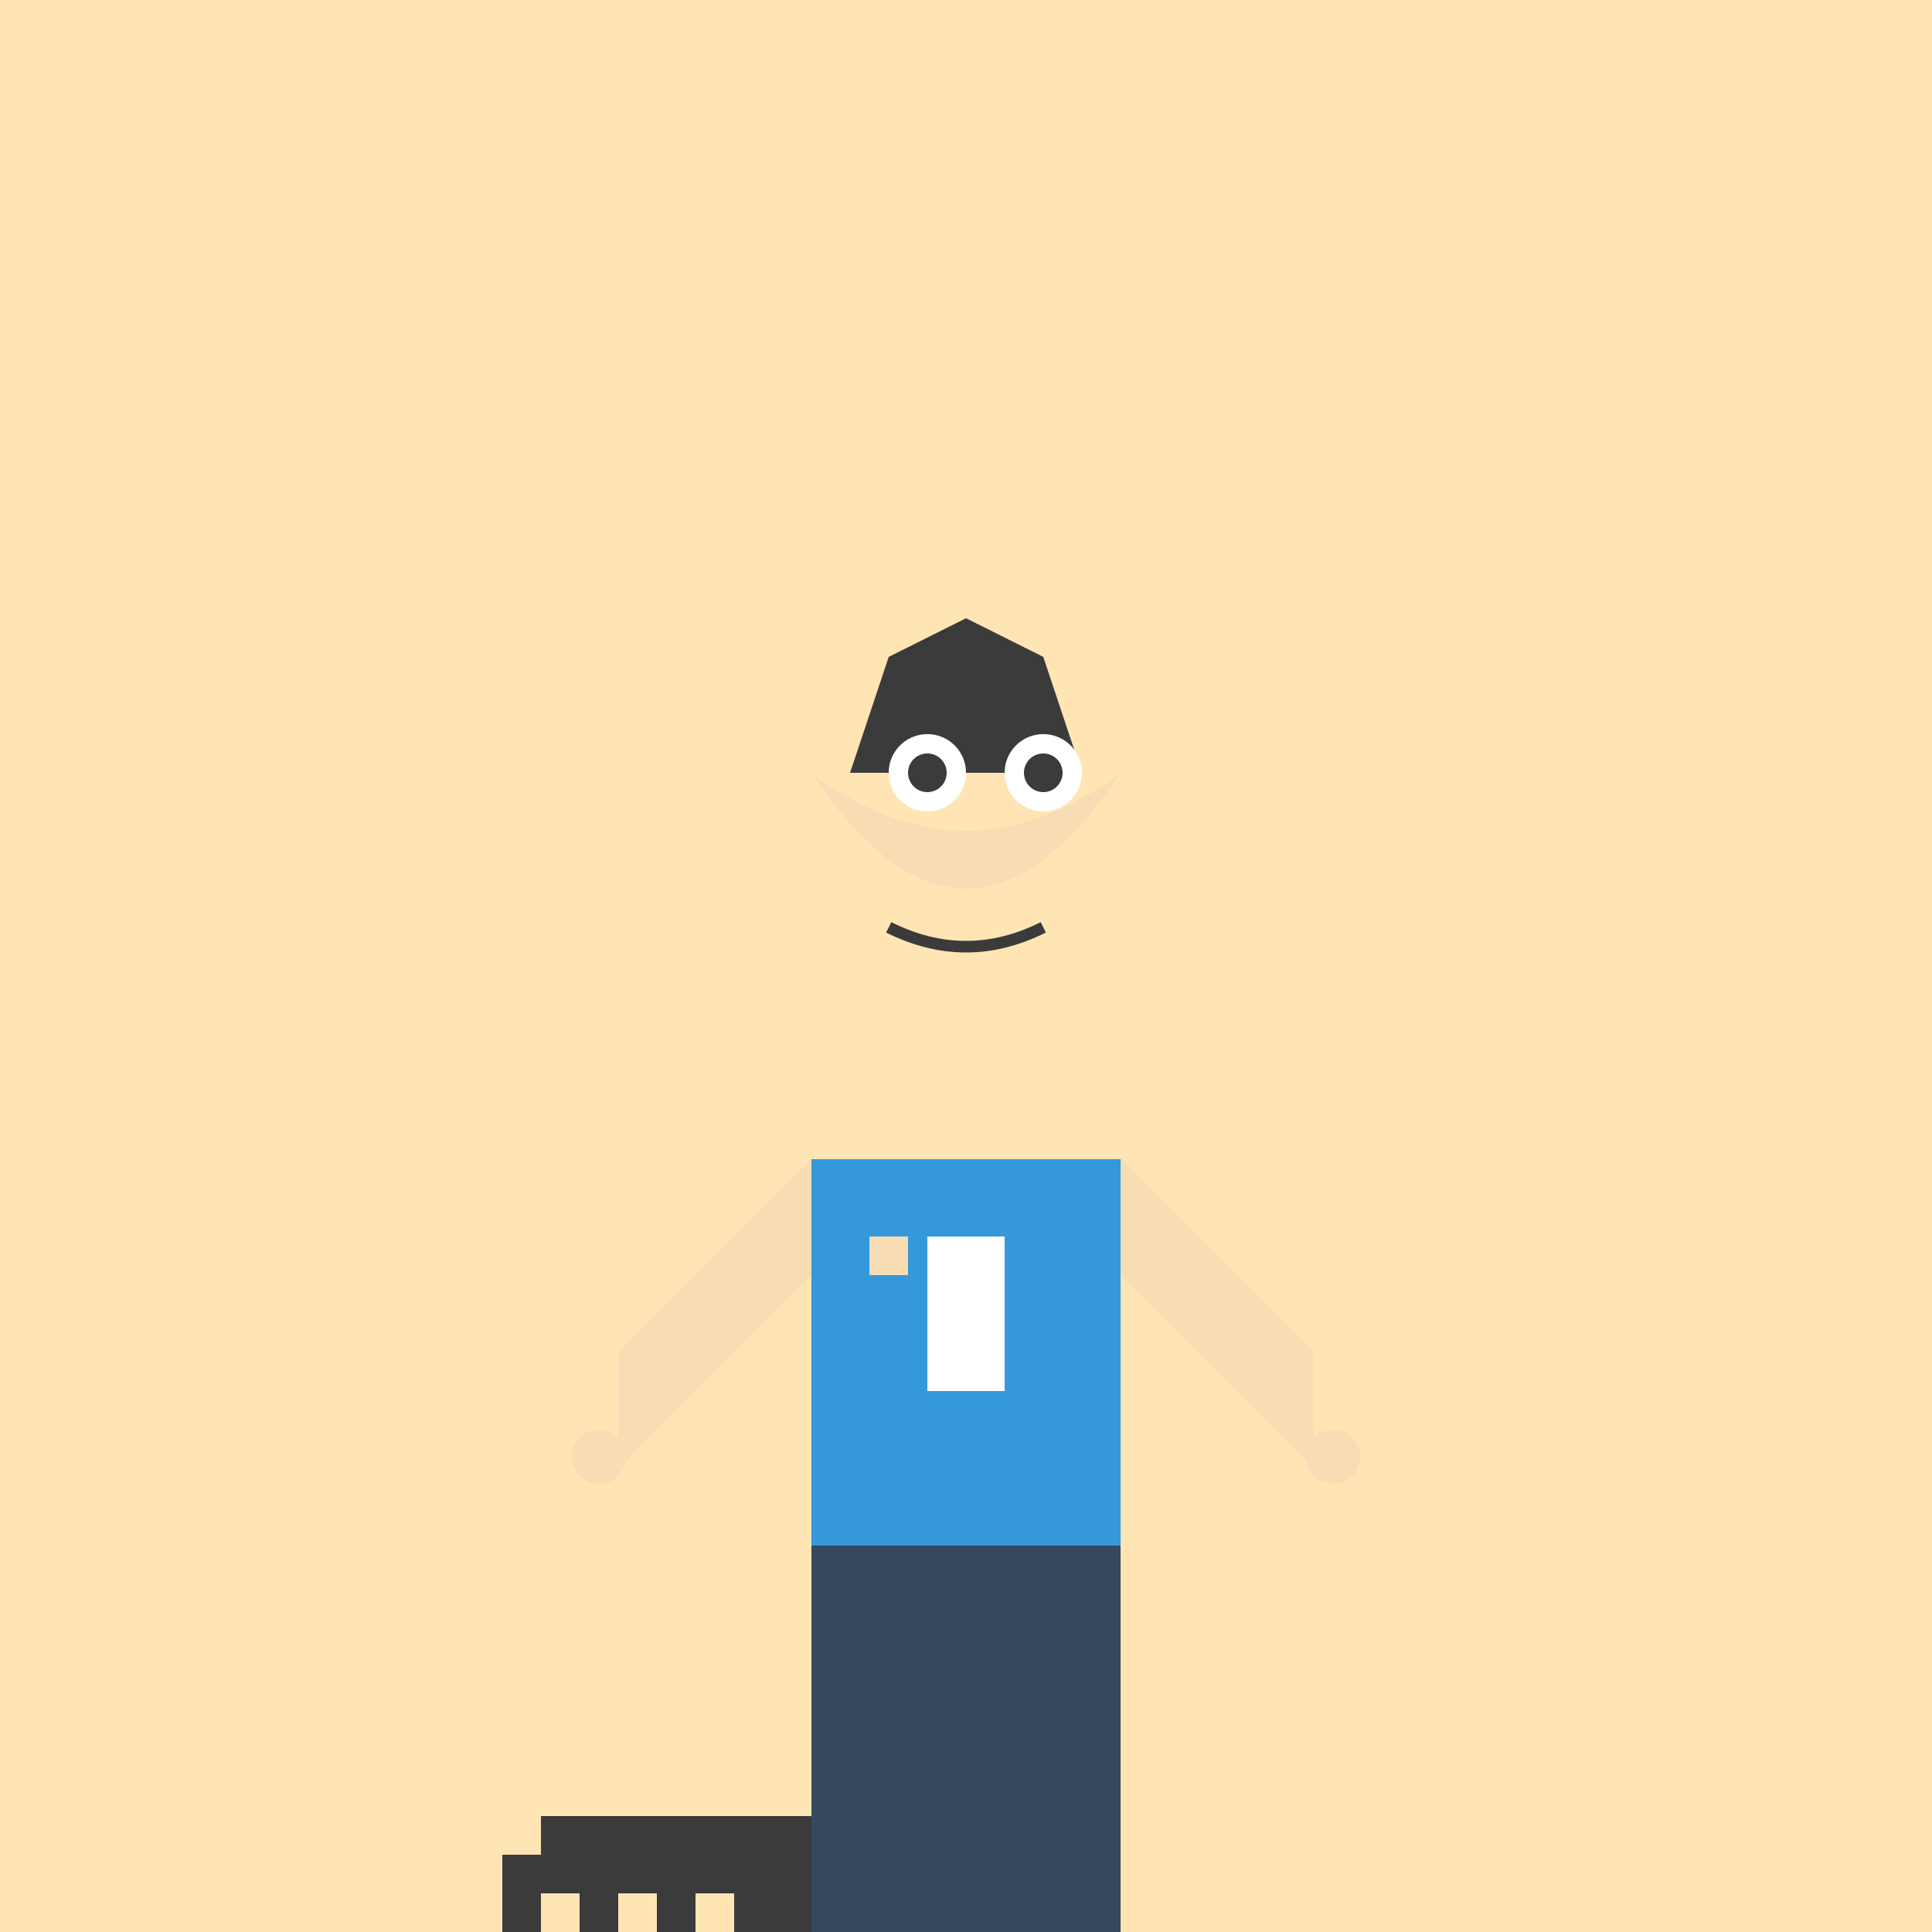
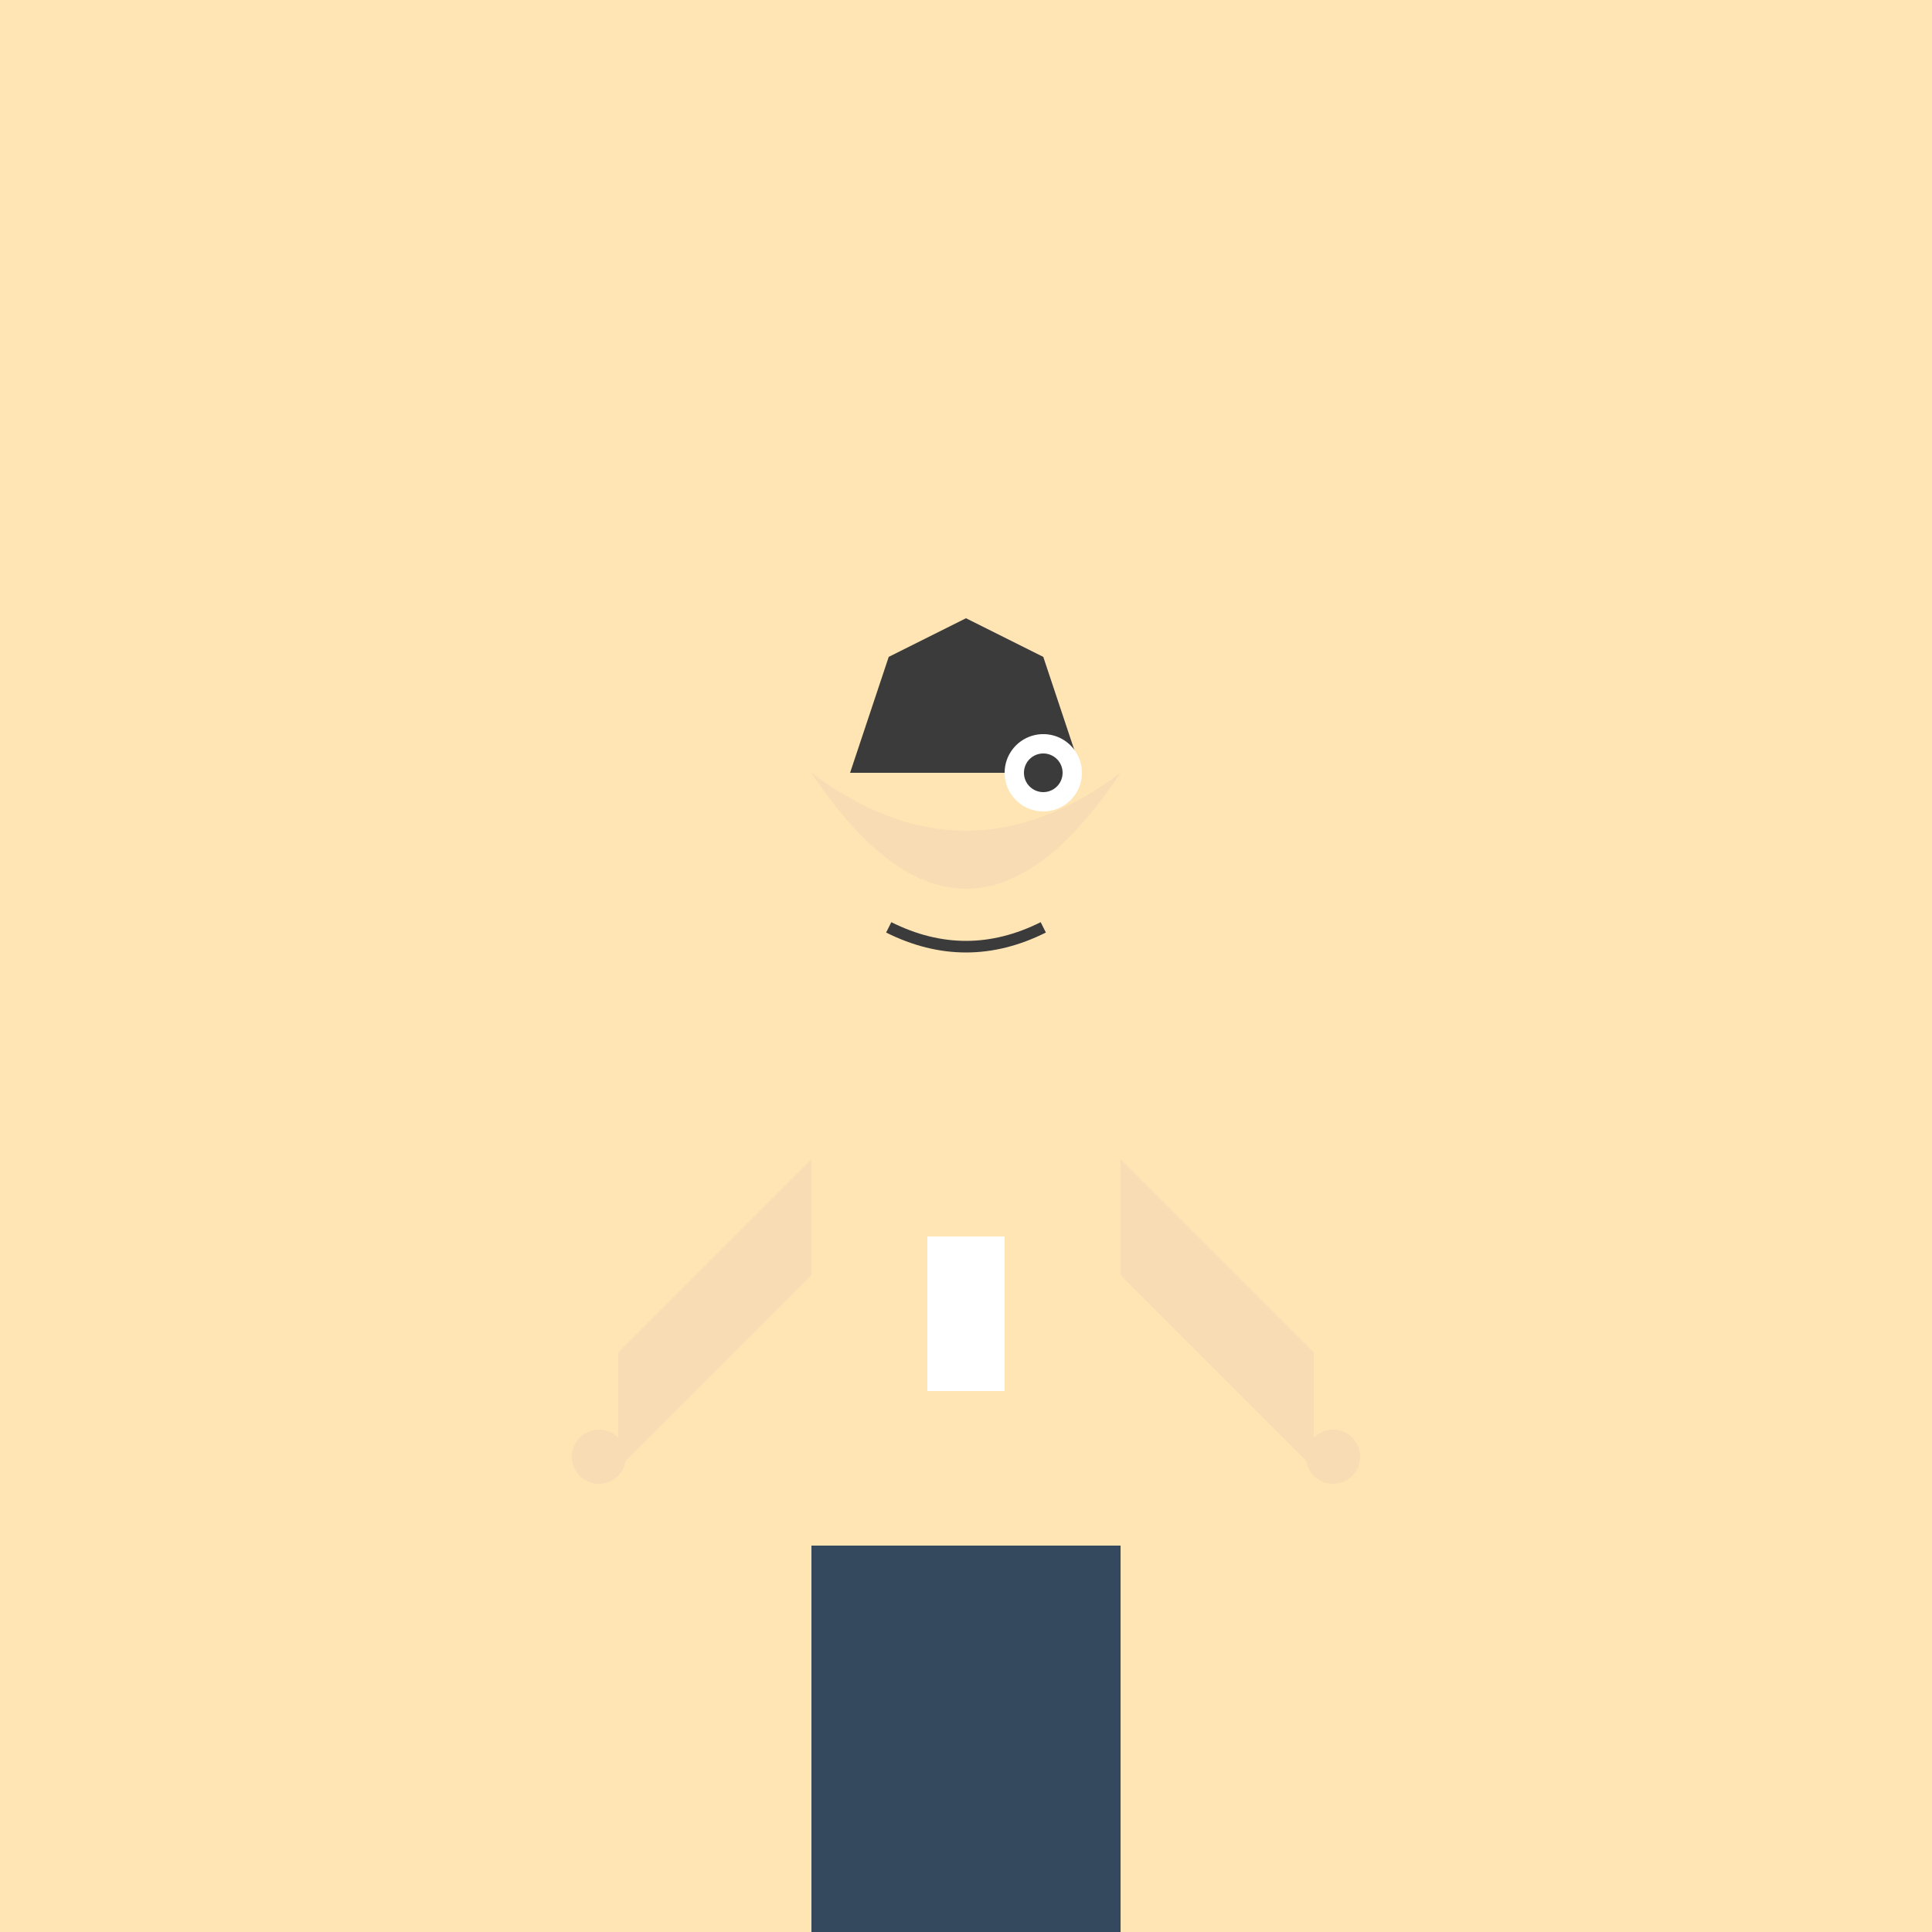
<svg xmlns="http://www.w3.org/2000/svg" width="500" height="500">
  <defs />
  <g>
    <rect fill="#FFE5B4" stroke="none" x="0" y="0" width="512" height="512" />
    <path fill="#3B3B3B" stroke="none" paint-order="stroke fill markers" d=" M 220 200 L 280 200 L 270 170 L 250 160 L 230 170 Z" />
    <path fill="#F7DCB4" stroke="none" paint-order="stroke fill markers" d=" M 210 200 Q 250 230 290 200 Q 250 260 210 200 Z" />
-     <path fill="#FFFFFF" stroke="none" paint-order="stroke fill markers" d=" M 250 200 A 10 10 0 1 1 250 199.99" />
    <path fill="#FFFFFF" stroke="none" paint-order="stroke fill markers" d=" M 280 200 A 10 10 0 1 1 280 199.99" />
-     <path fill="#3B3B3B" stroke="none" paint-order="stroke fill markers" d=" M 245 200 A 5 5 0 1 1 245 199.995" />
    <path fill="#3B3B3B" stroke="none" paint-order="stroke fill markers" d=" M 275 200 A 5 5 0 1 1 275 199.995" />
    <path fill="none" stroke="#3B3B3B" paint-order="fill stroke markers" d=" M 230 240 Q 250 250 270 240" stroke-miterlimit="10" stroke-width="3" stroke-dasharray="" />
-     <path fill="#3498DB" stroke="none" paint-order="stroke fill markers" d=" M 210 300 L 290 300 L 290 400 L 210 400 Z" />
    <path fill="#FFFFFF" stroke="none" paint-order="stroke fill markers" d=" M 240 320 L 260 320 L 260 360 L 240 360 Z" />
-     <path fill="#F7DCB4" stroke="none" paint-order="stroke fill markers" d=" M 225 320 L 235 320 L 235 330 L 225 330 Z" />
    <path fill="#F7DCB4" stroke="none" paint-order="stroke fill markers" d=" M 210 300 L 160 350 L 160 380 L 210 330 Z" />
    <path fill="#F7DCB4" stroke="none" paint-order="stroke fill markers" d=" M 290 300 L 340 350 L 340 380 L 290 330 Z" />
    <path fill="#F7DCB4" stroke="none" paint-order="stroke fill markers" d=" M 162 377 A 7 7 0 1 1 162 376.993" />
    <path fill="#F7DCB4" stroke="none" paint-order="stroke fill markers" d=" M 352 377 A 7 7 0 1 1 352 376.993" />
    <path fill="#34495E" stroke="none" paint-order="stroke fill markers" d=" M 210 400 L 290 400 L 290 500 L 210 500 Z" />
-     <path fill="#3B3B3B" stroke="none" paint-order="stroke fill markers" d=" M 210 500 L 190 500 L 190 490 L 180 490 L 180 500 L 170 500 L 170 490 L 160 490 L 160 500 L 150 500 L 150 490 L 140 490 L 140 500 L 130 500 L 130 480 L 140 480 L 140 470 L 210 470 Z" />
    <path fill="none" stroke="none" />
  </g>
</svg>